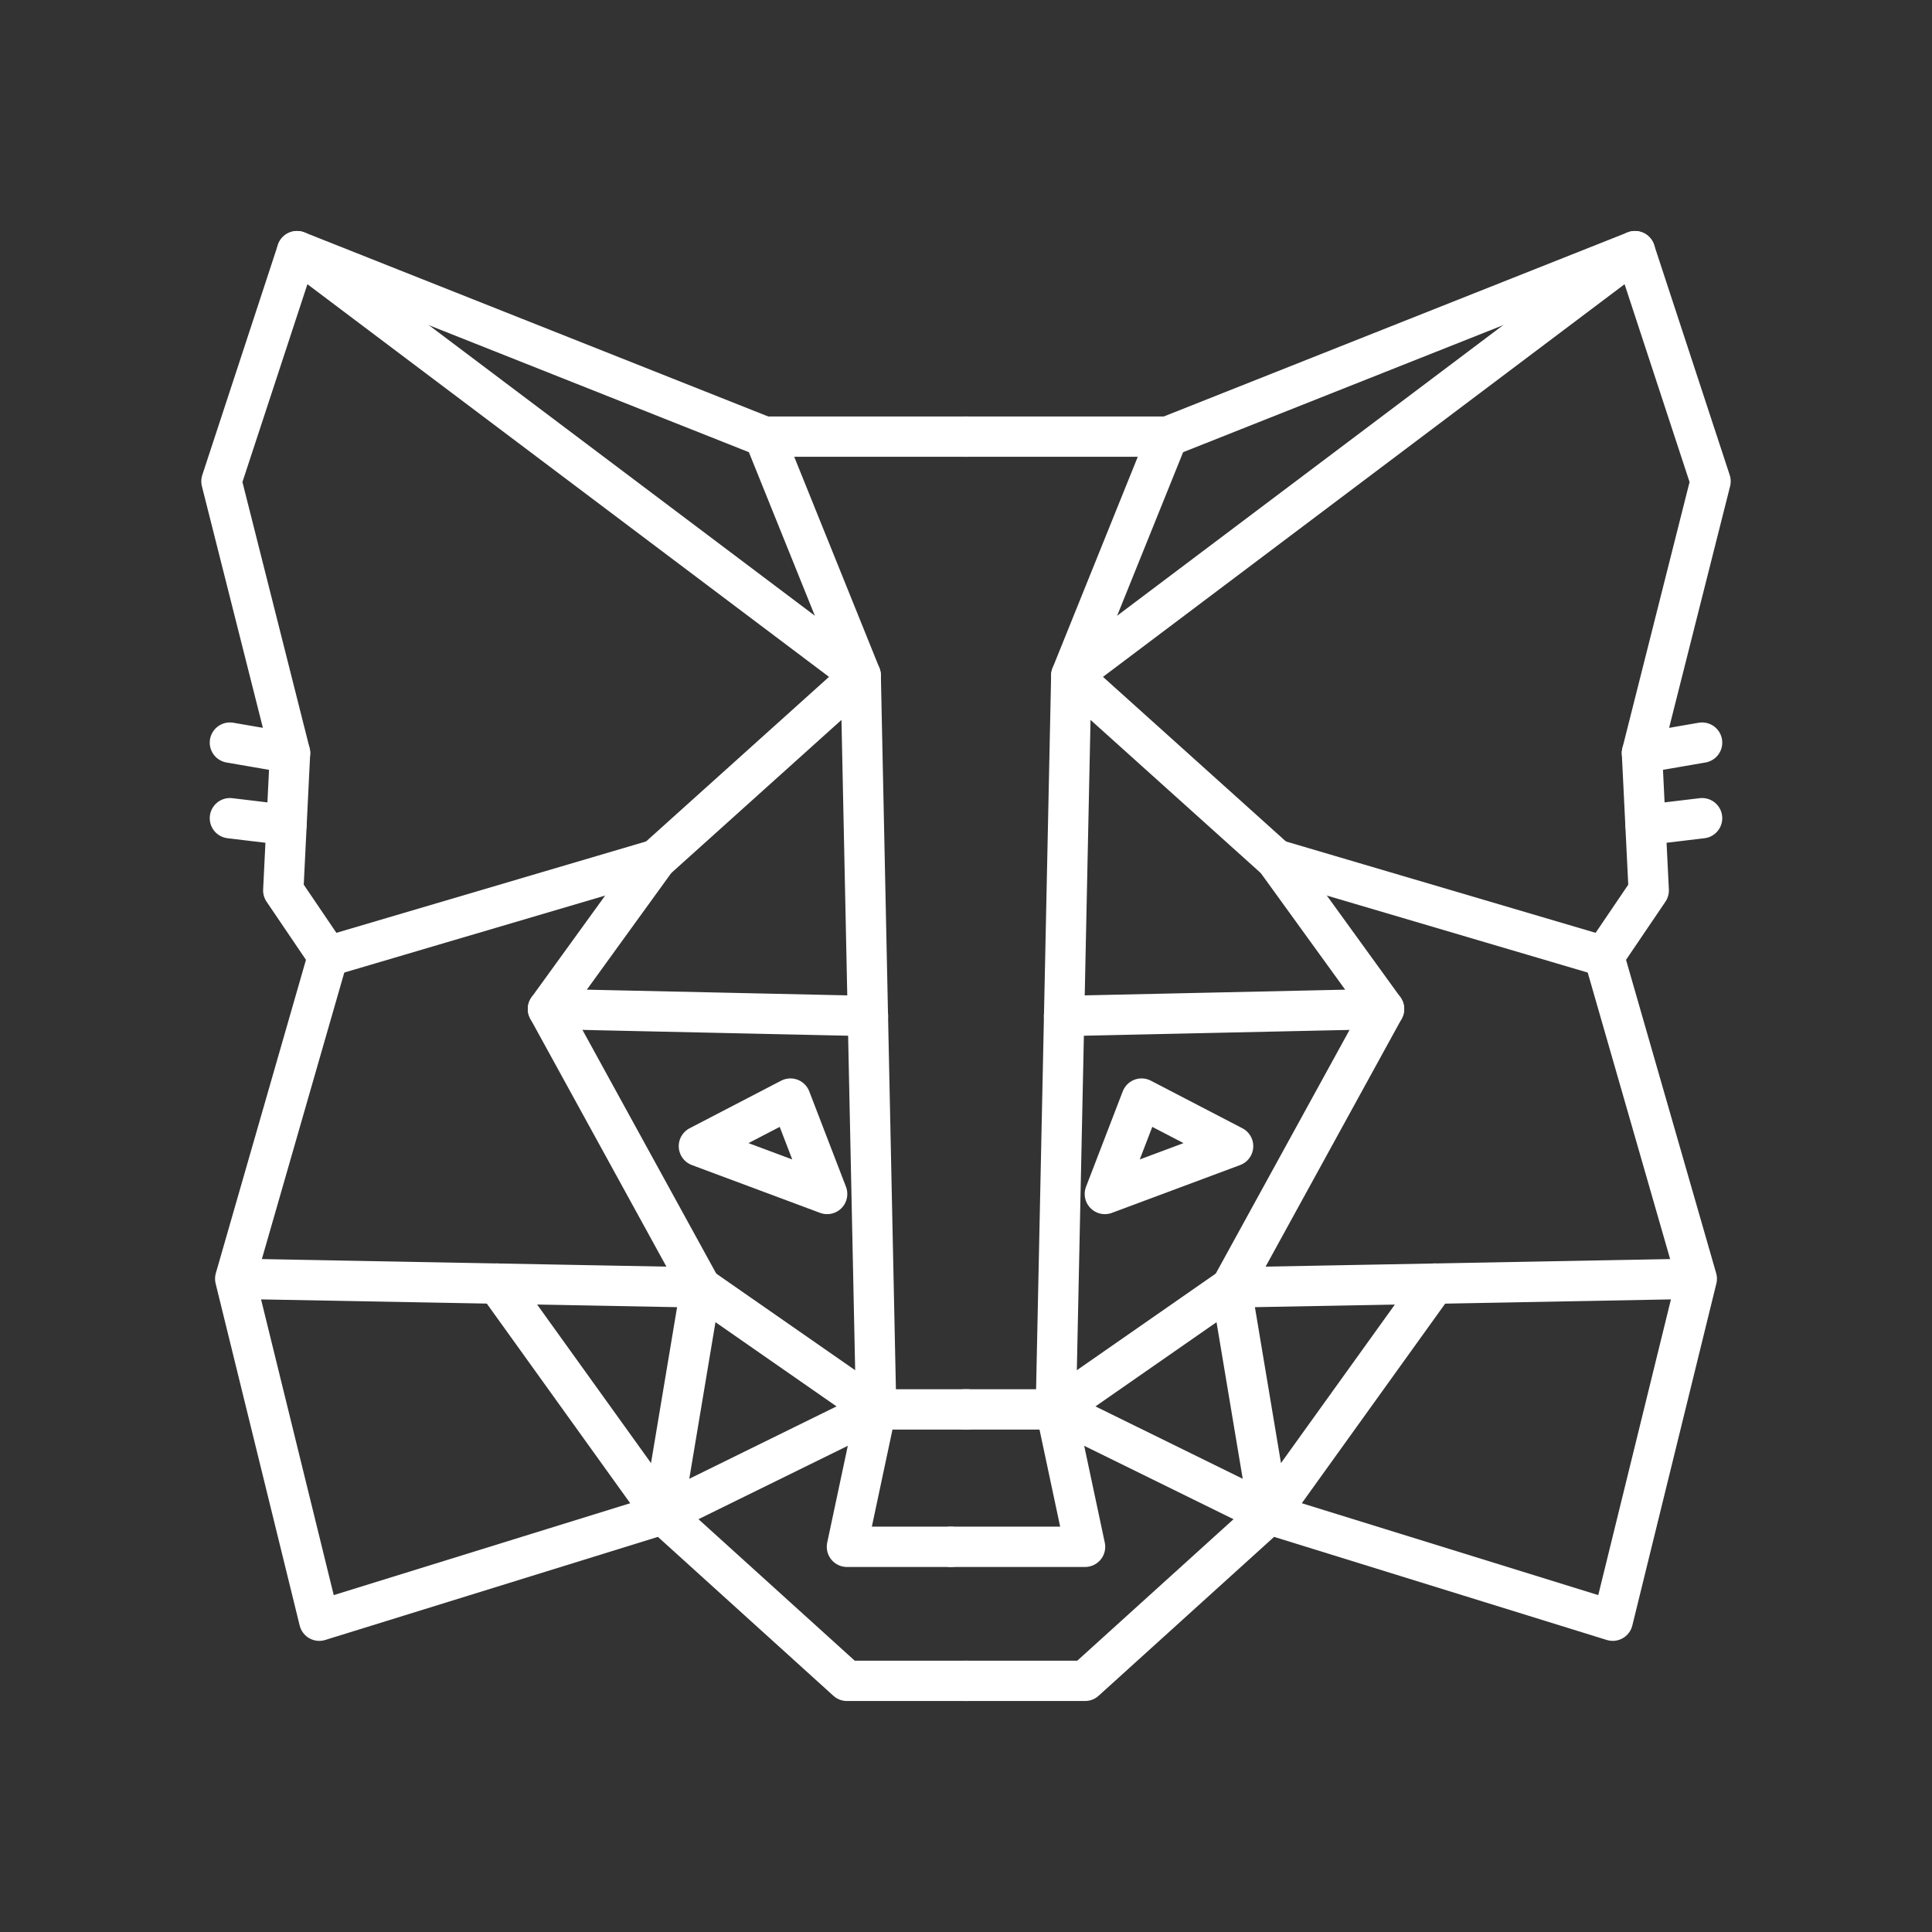
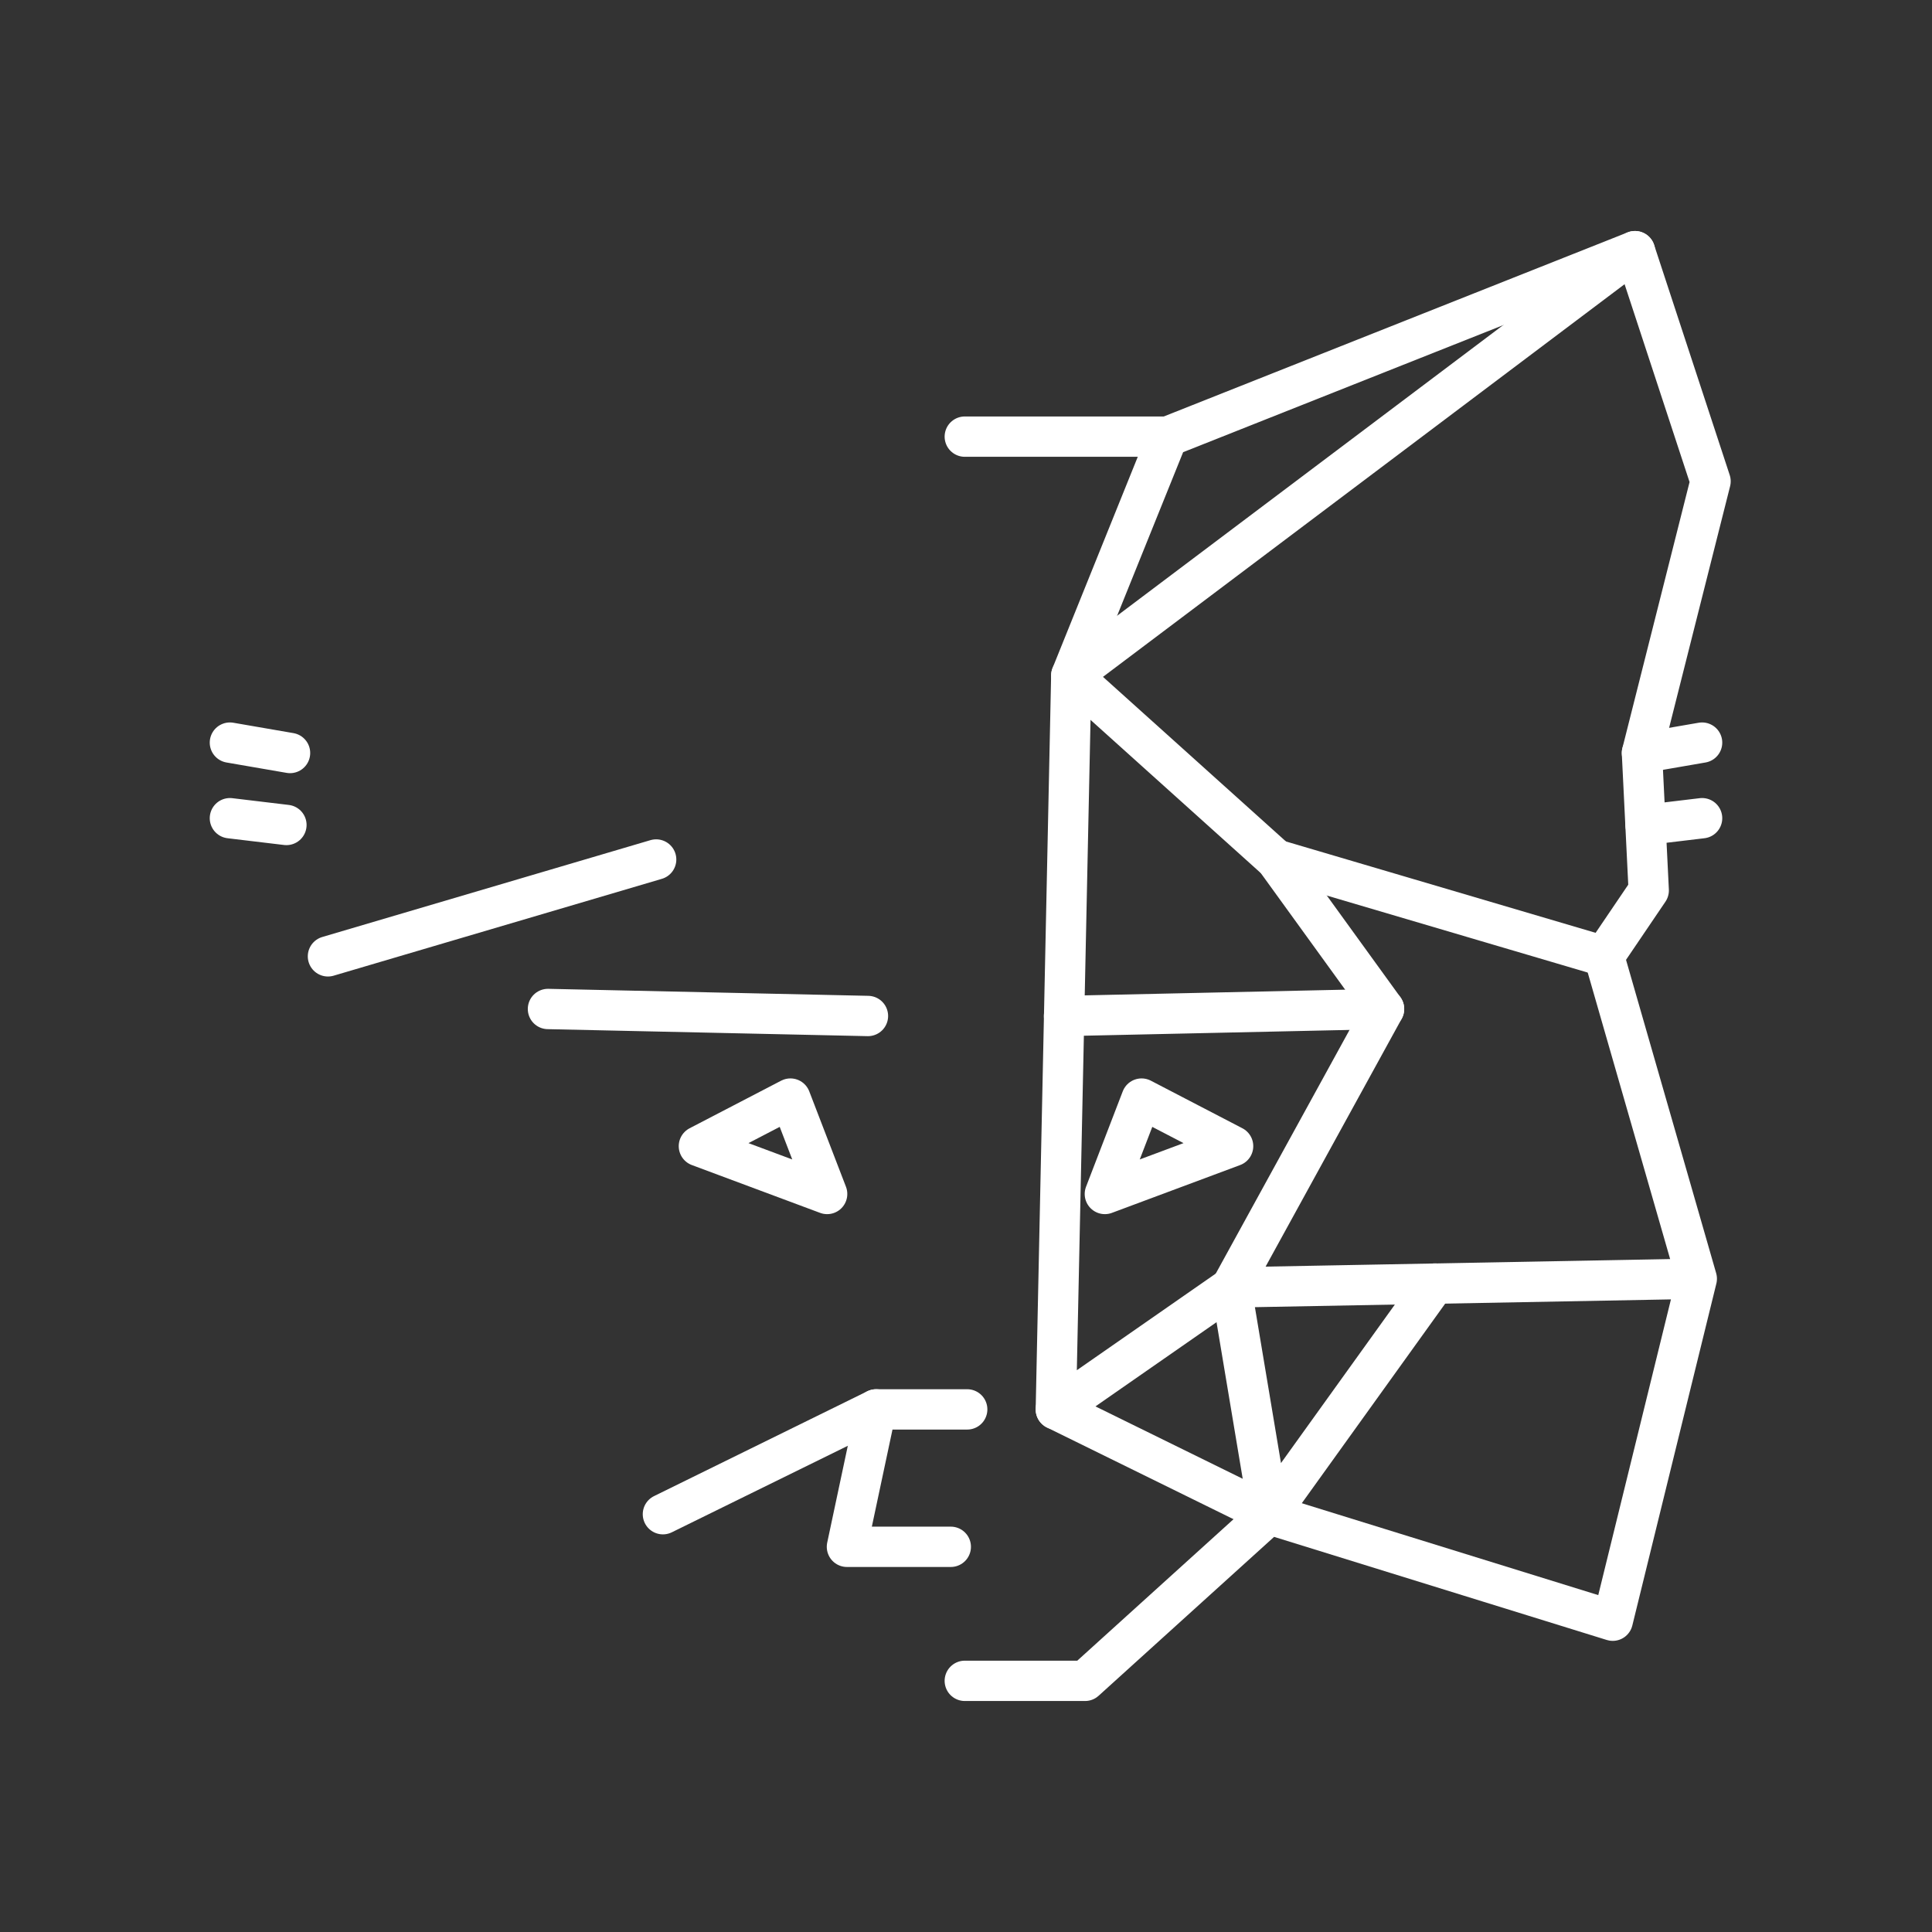
<svg xmlns="http://www.w3.org/2000/svg" id="Capa_1" viewBox="0 0 800 800">
  <rect x="0" y="0" width="800" height="800" fill="#333333" stroke="none" />
  <defs>
    <style>      .st0 {        fill: none;        stroke: #fff;        stroke-linecap: round;        stroke-linejoin: round;        stroke-width: 16.7px;      }    </style>
  </defs>
-   <polyline class="st0" points="399.5 583.6 437.2 583.6 449.3 640.5 393.7 640.5" />
  <polyline class="st0" points="702.6 529.5 509.8 533.1 437.2 583.6 443.6 279.7 483.5 180.8 677 104 708.3 199.3 679.9 311.8 682.7 368.7 664.2 396 702.6 529.5 667.8 671.1 525.5 627 449.3 696 399.5 696" />
  <line class="st0" x1="664.2" y1="396" x2="528.3" y2="355.9" />
  <line class="st0" x1="679.9" y1="311.8" x2="704.8" y2="307.5" />
  <line class="st0" x1="704.8" y1="338.8" x2="681.4" y2="341.6" />
  <line class="st0" x1="440.6" y1="420.7" x2="573.1" y2="417.8" />
  <polyline class="st0" points="594.1 531.5 525.5 627 509.8 533.1 573.1 417.8 528.3 355.9 443.6 279.7 677 104" />
  <line class="st0" x1="437.2" y1="583.6" x2="525.5" y2="627" />
  <polygon class="st0" points="457.5 494.4 510.6 474.6 472.7 454.9 457.5 494.4" />
  <line class="st0" x1="483.5" y1="180.8" x2="399.5" y2="180.8" />
  <polyline class="st0" points="400.5 583.6 362.8 583.6 350.7 640.5 393.7 640.5" />
-   <polyline class="st0" points="97.4 529.5 290.2 533.1 362.8 583.6 356.4 279.7 316.5 180.8 123 104 91.7 199.3 120.1 311.8 117.3 368.7 135.8 396 97.4 529.5 132.2 671.1 274.5 627 350.7 696 400.5 696" />
  <line class="st0" x1="135.8" y1="396" x2="271.7" y2="355.9" />
  <line class="st0" x1="120.1" y1="311.8" x2="95.2" y2="307.5" />
  <line class="st0" x1="95.2" y1="338.8" x2="118.6" y2="341.6" />
  <line class="st0" x1="359.4" y1="420.7" x2="226.9" y2="417.8" />
-   <polyline class="st0" points="205.9 531.5 274.5 627 290.2 533.1 226.9 417.8 271.7 355.9 356.4 279.7 123 104" />
  <line class="st0" x1="362.8" y1="583.6" x2="274.5" y2="627" />
  <polygon class="st0" points="342.5 494.4 289.4 474.6 327.3 454.9 342.5 494.4" />
-   <line class="st0" x1="316.5" y1="180.8" x2="400.5" y2="180.8" />
</svg>